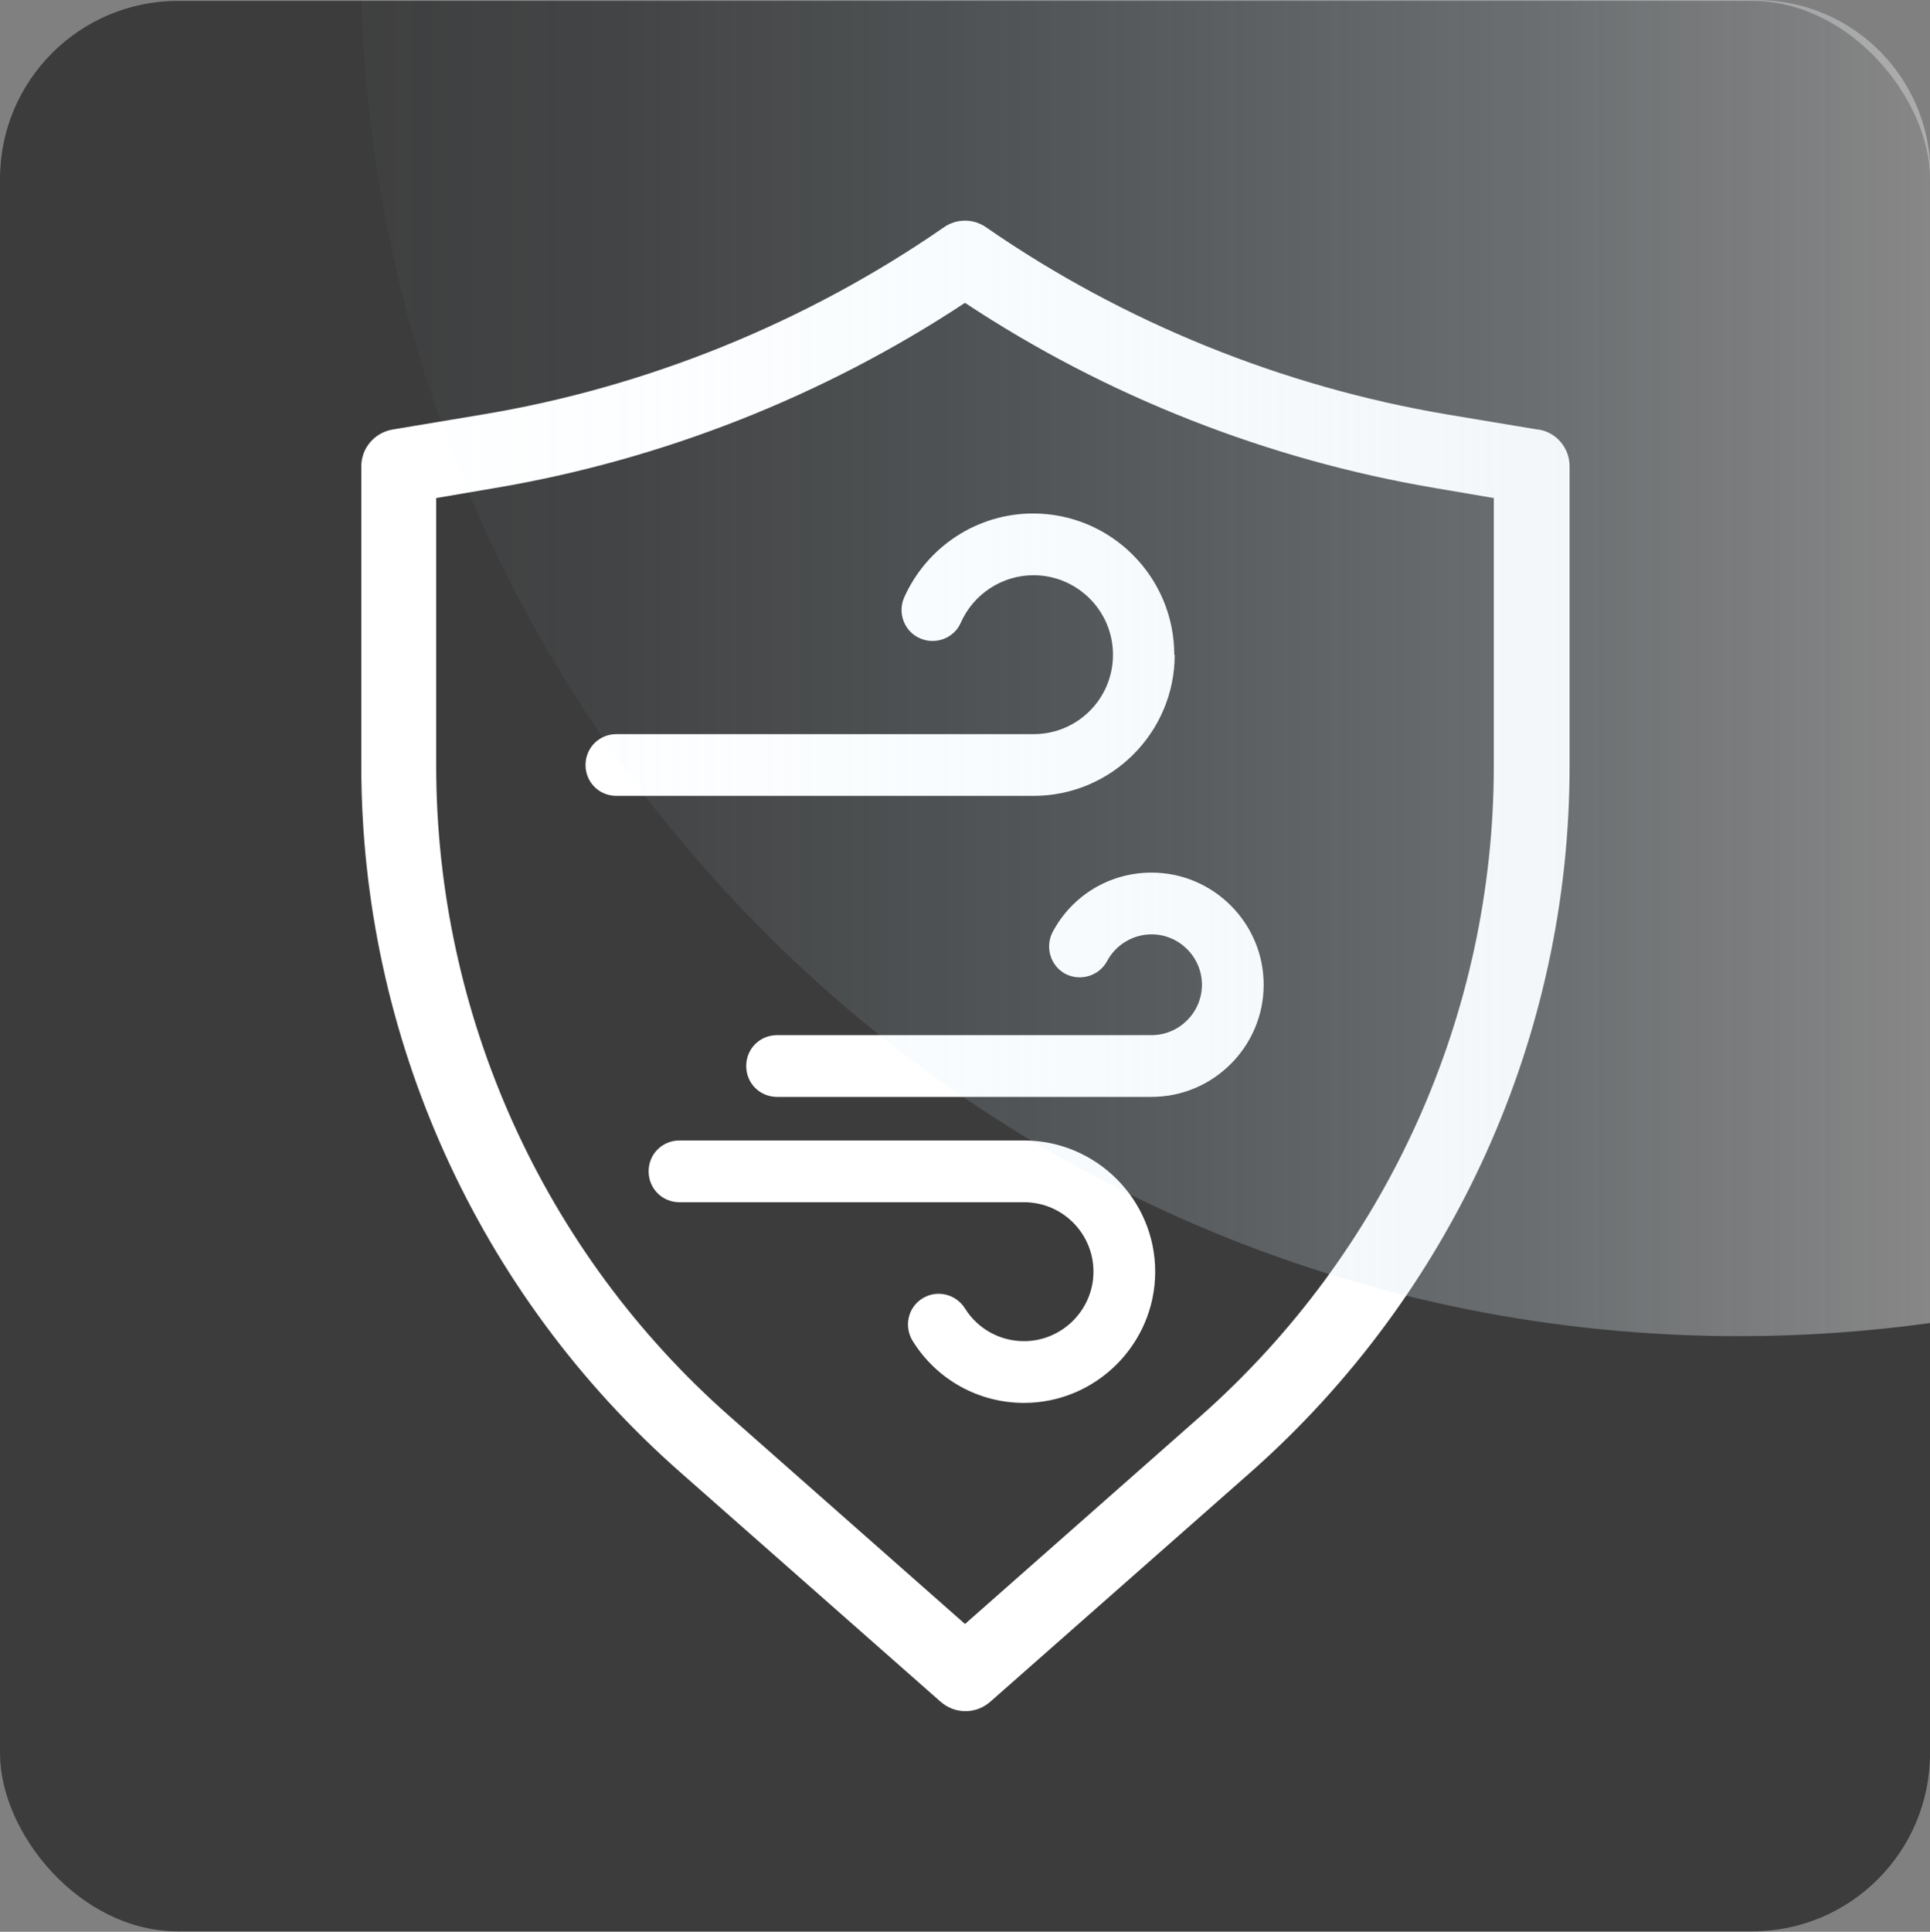
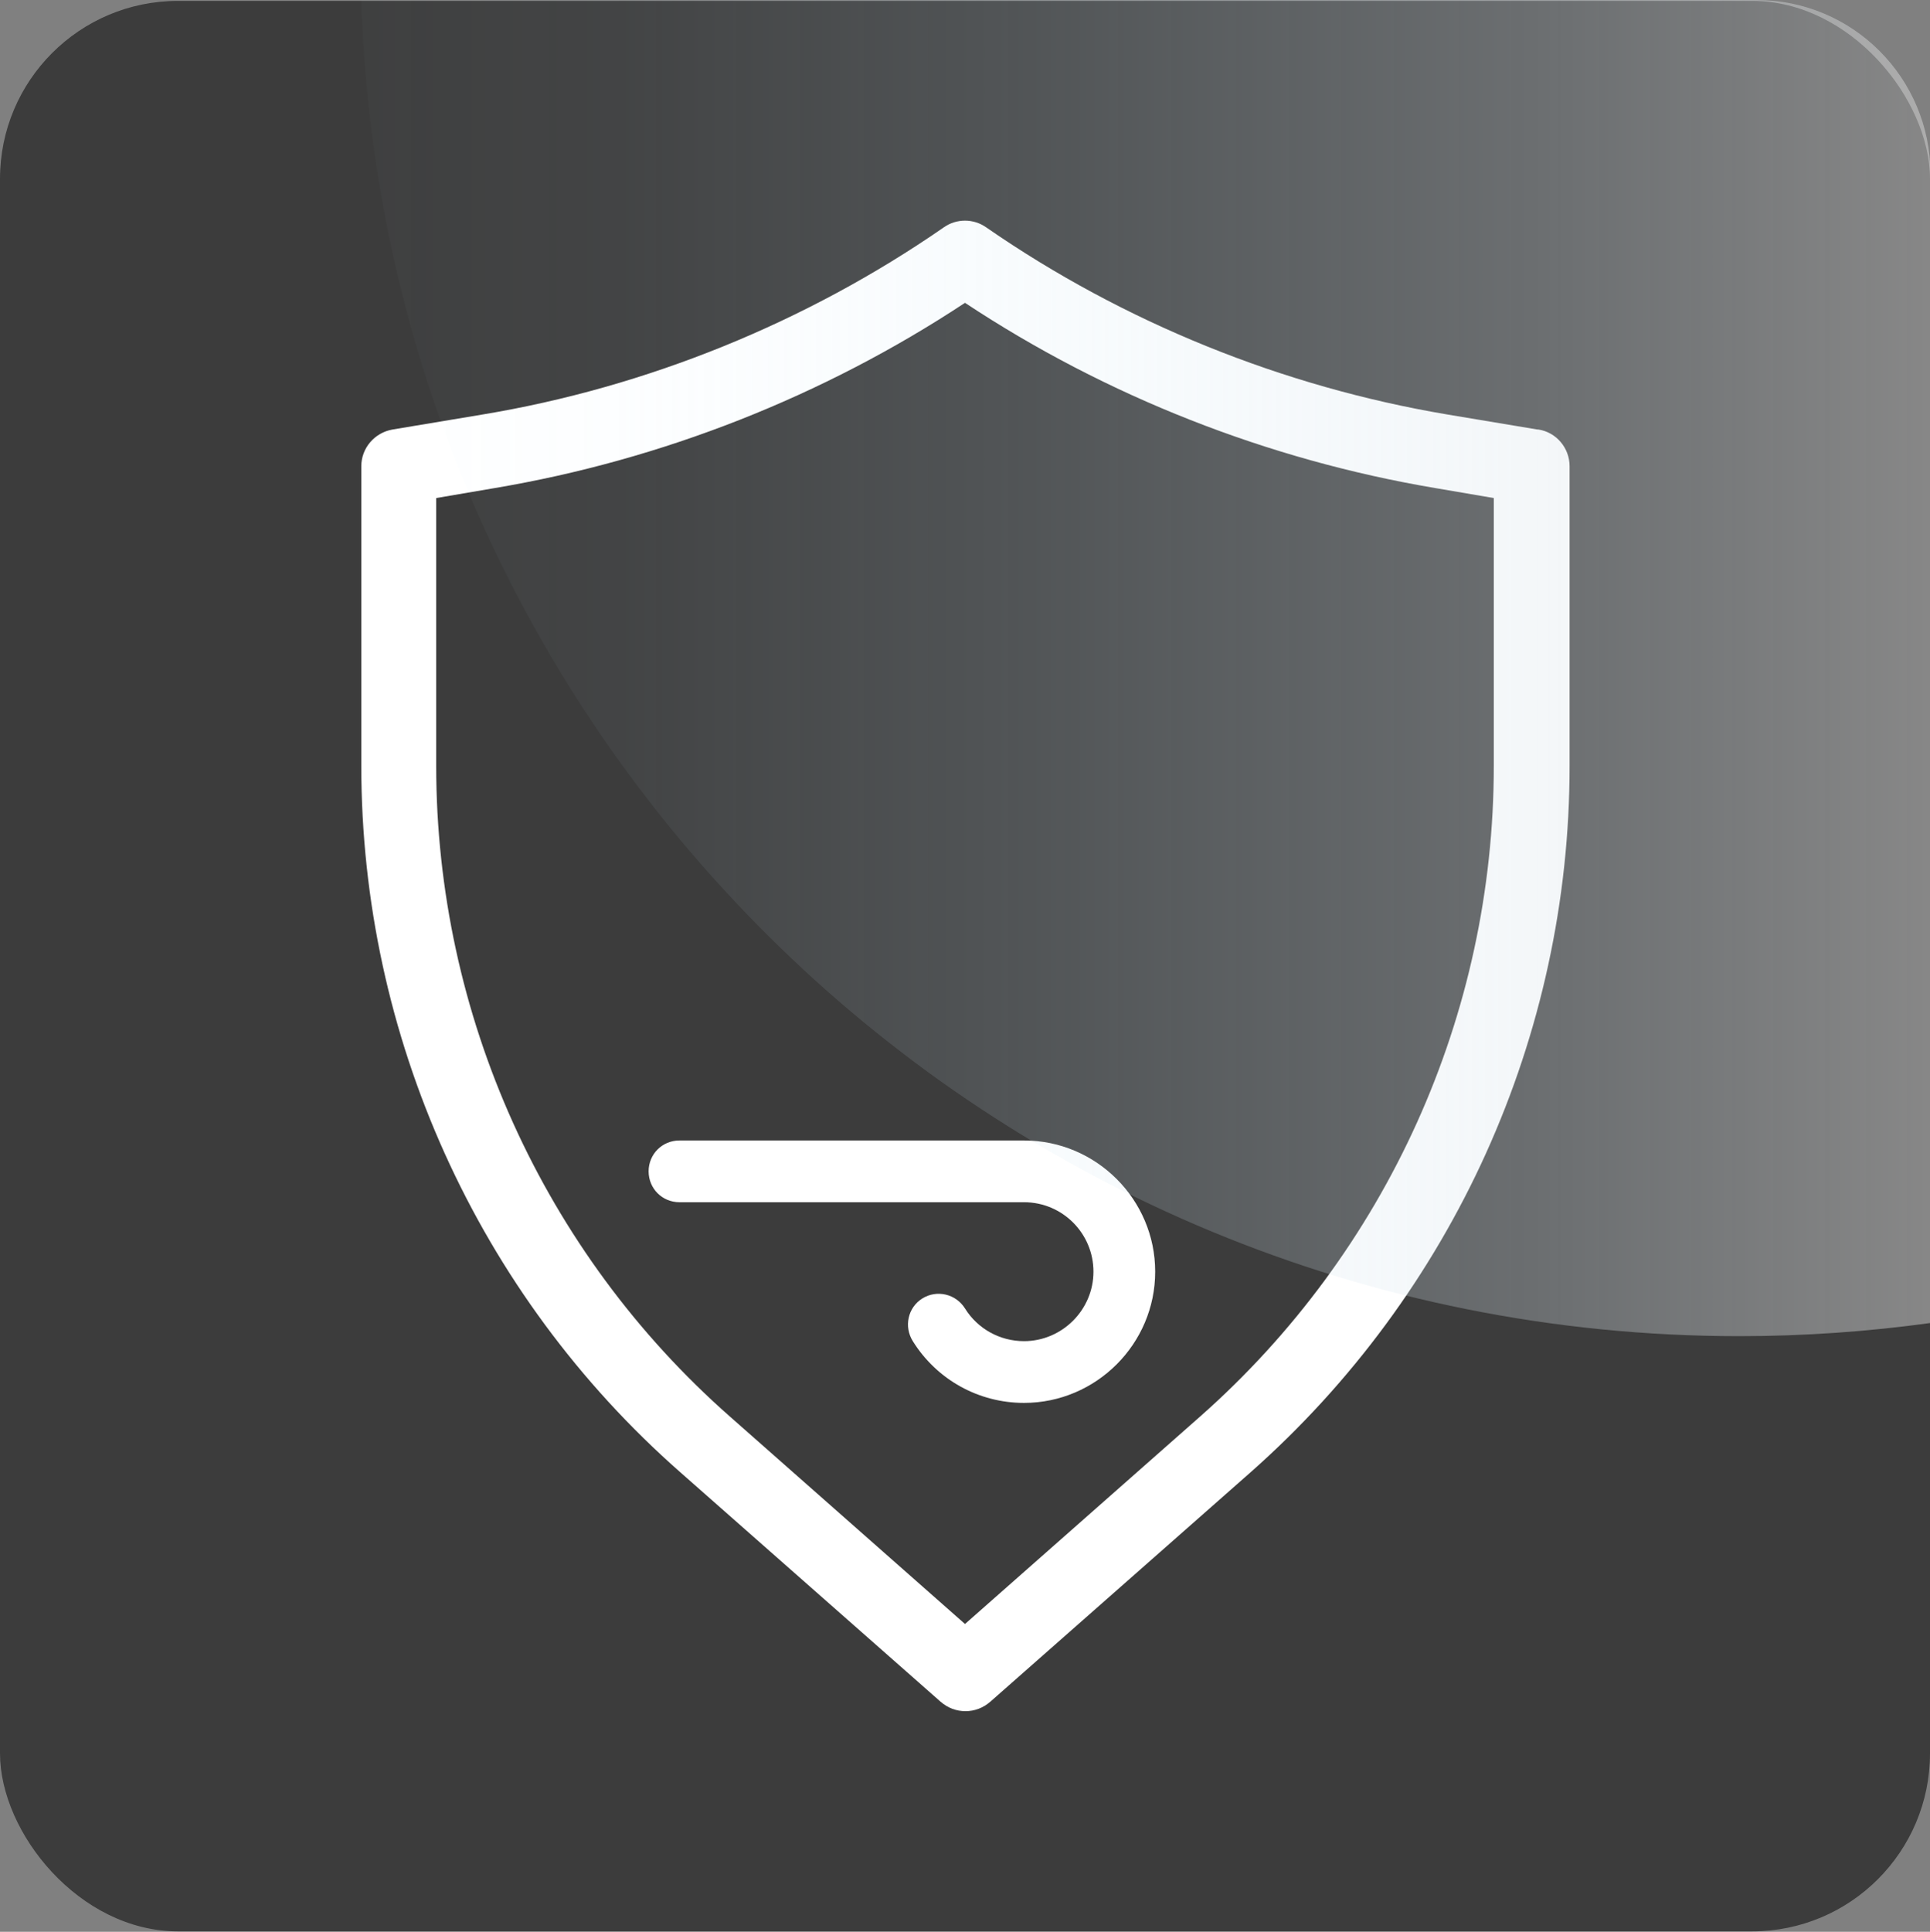
<svg xmlns="http://www.w3.org/2000/svg" xmlns:xlink="http://www.w3.org/1999/xlink" viewBox="0 0 42.52 42.55">
  <rect x="0" y="0" width="42.52" height="42.55" fill="#808080" stroke="none" />
  <defs>
    <style>
      .cls-1 {
        fill: #fff;
      }

      .cls-2 {
        fill: #3c3c3c;
      }

      .cls-3 {
        fill: url(#Unbenannter_Verlauf_14);
      }
    </style>
    <linearGradient id="Unbenannter_Verlauf_14" data-name="Unbenannter Verlauf 14" x1="0" y1="14.72" x2="34.56" y2="14.72" gradientUnits="userSpaceOnUse">
      <stop offset="0" stop-color="#c9e8fb" stop-opacity=".02" />
      <stop offset=".17" stop-color="#cbe7f9" stop-opacity=".05" />
      <stop offset=".43" stop-color="#d0e6f3" stop-opacity=".15" />
      <stop offset=".75" stop-color="#dae4eb" stop-opacity=".3" />
      <stop offset="1" stop-color="#e3e3e3" stop-opacity=".45" />
    </linearGradient>
    <symbol id="glasbutton3" viewBox="0 0 34.56 29.43">
      <path class="cls-3" d="M30.74,0H0c.51,16.34,13.9,29.43,30.36,29.43,1.43,0,2.83-.1,4.21-.29V3.83c0-2.11-1.71-3.83-3.83-3.83Z" />
    </symbol>
  </defs>
  <g id="Ebene_1" data-name="Ebene 1">
    <g id="hintergrund_icon-4" data-name="hintergrund icon">
      <rect class="cls-2" x="0" y=".02" width="42.52" height="42.52" rx="3.92" ry="3.92" />
    </g>
    <g>
      <path class="cls-1" d="M33.87,9.46l-1.98-.33c-3.63-.61-7.14-2.03-10.16-4.12-.28-.2-.66-.2-.94,0-3.02,2.09-6.54,3.52-10.16,4.12l-1.98.33c-.4.07-.69.41-.69.81v6.6c0,5.95,2.56,11.63,7.03,15.56l5.73,5.05c.16.14.35.21.55.21s.39-.07.55-.21l5.73-5.05c4.46-3.94,7.03-9.61,7.03-15.56v-6.6c0-.4-.29-.75-.69-.81ZM32.91,16.87c0,5.48-2.36,10.7-6.47,14.33l-5.18,4.57-5.18-4.57c-4.11-3.62-6.47-8.85-6.47-14.33v-5.9l1.29-.22c3.68-.62,7.24-2.02,10.36-4.08,3.11,2.06,6.68,3.46,10.36,4.08l1.29.22v5.9Z" />
-       <path class="cls-1" d="M25.37,19.22c-.92,0-1.75.5-2.18,1.31-.17.33-.05.74.28.92.33.17.74.05.92-.28.19-.36.57-.59.98-.59.61,0,1.11.5,1.11,1.11s-.5,1.11-1.11,1.11h-8.25c-.38,0-.68.3-.68.68s.3.68.68.68h8.25c1.36,0,2.47-1.11,2.47-2.47s-1.11-2.47-2.47-2.47Z" />
-       <path class="cls-1" d="M25.87,14.42c0-1.71-1.39-3.11-3.11-3.11-1.23,0-2.34.73-2.84,1.85-.15.34,0,.75.35.9.34.15.75,0,.9-.35.28-.63.91-1.04,1.6-1.04.96,0,1.75.78,1.75,1.75s-.78,1.75-1.75,1.75h-9.19c-.38,0-.68.3-.68.68s.3.68.68.68h9.19c1.71,0,3.11-1.39,3.11-3.11Z" />
      <path class="cls-1" d="M22.56,25.12h-7.59c-.38,0-.68.3-.68.68s.3.68.68.68h7.59c.85,0,1.53.69,1.53,1.53s-.69,1.53-1.53,1.53c-.53,0-1.02-.27-1.3-.72-.2-.32-.62-.42-.94-.22-.32.2-.41.62-.21.94.53.85,1.45,1.36,2.45,1.36,1.59,0,2.89-1.3,2.89-2.89s-1.3-2.89-2.89-2.89Z" />
    </g>
  </g>
  <g id="glasbutton_3" data-name="glasbutton 3">
    <use width="34.56" height="29.43" transform="translate(7.96)" xlink:href="#glasbutton3" />
  </g>
</svg>